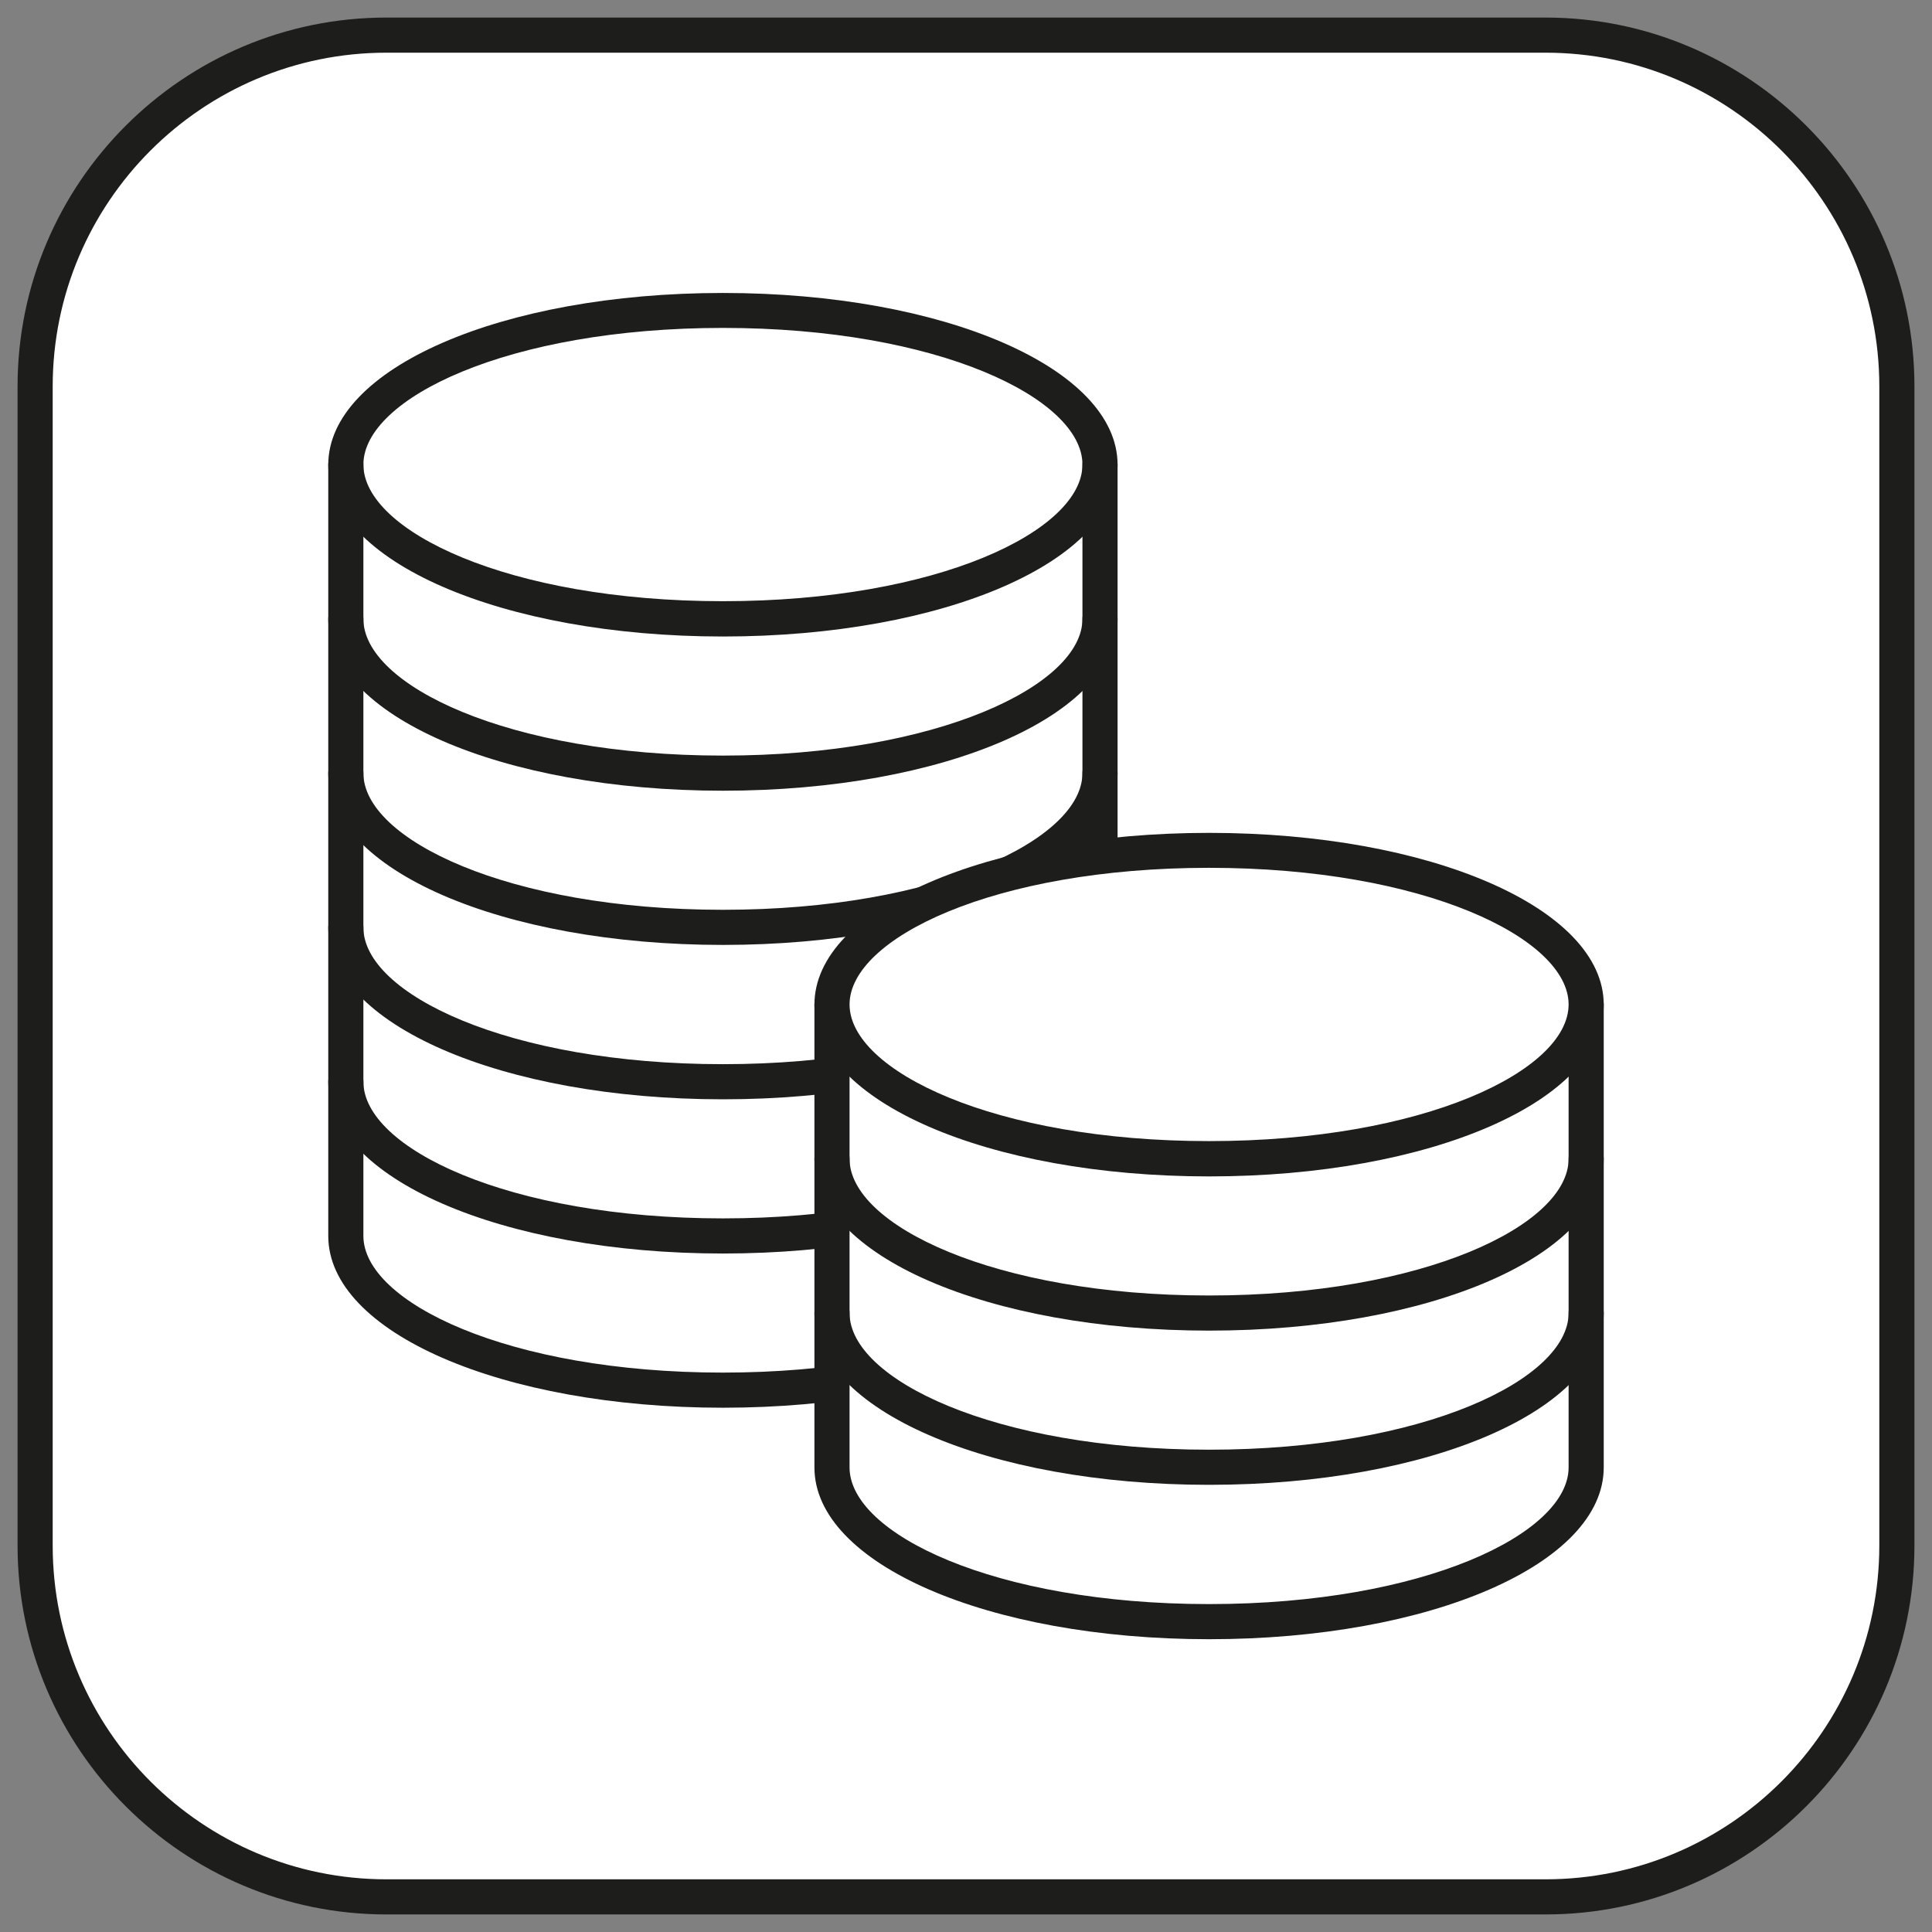
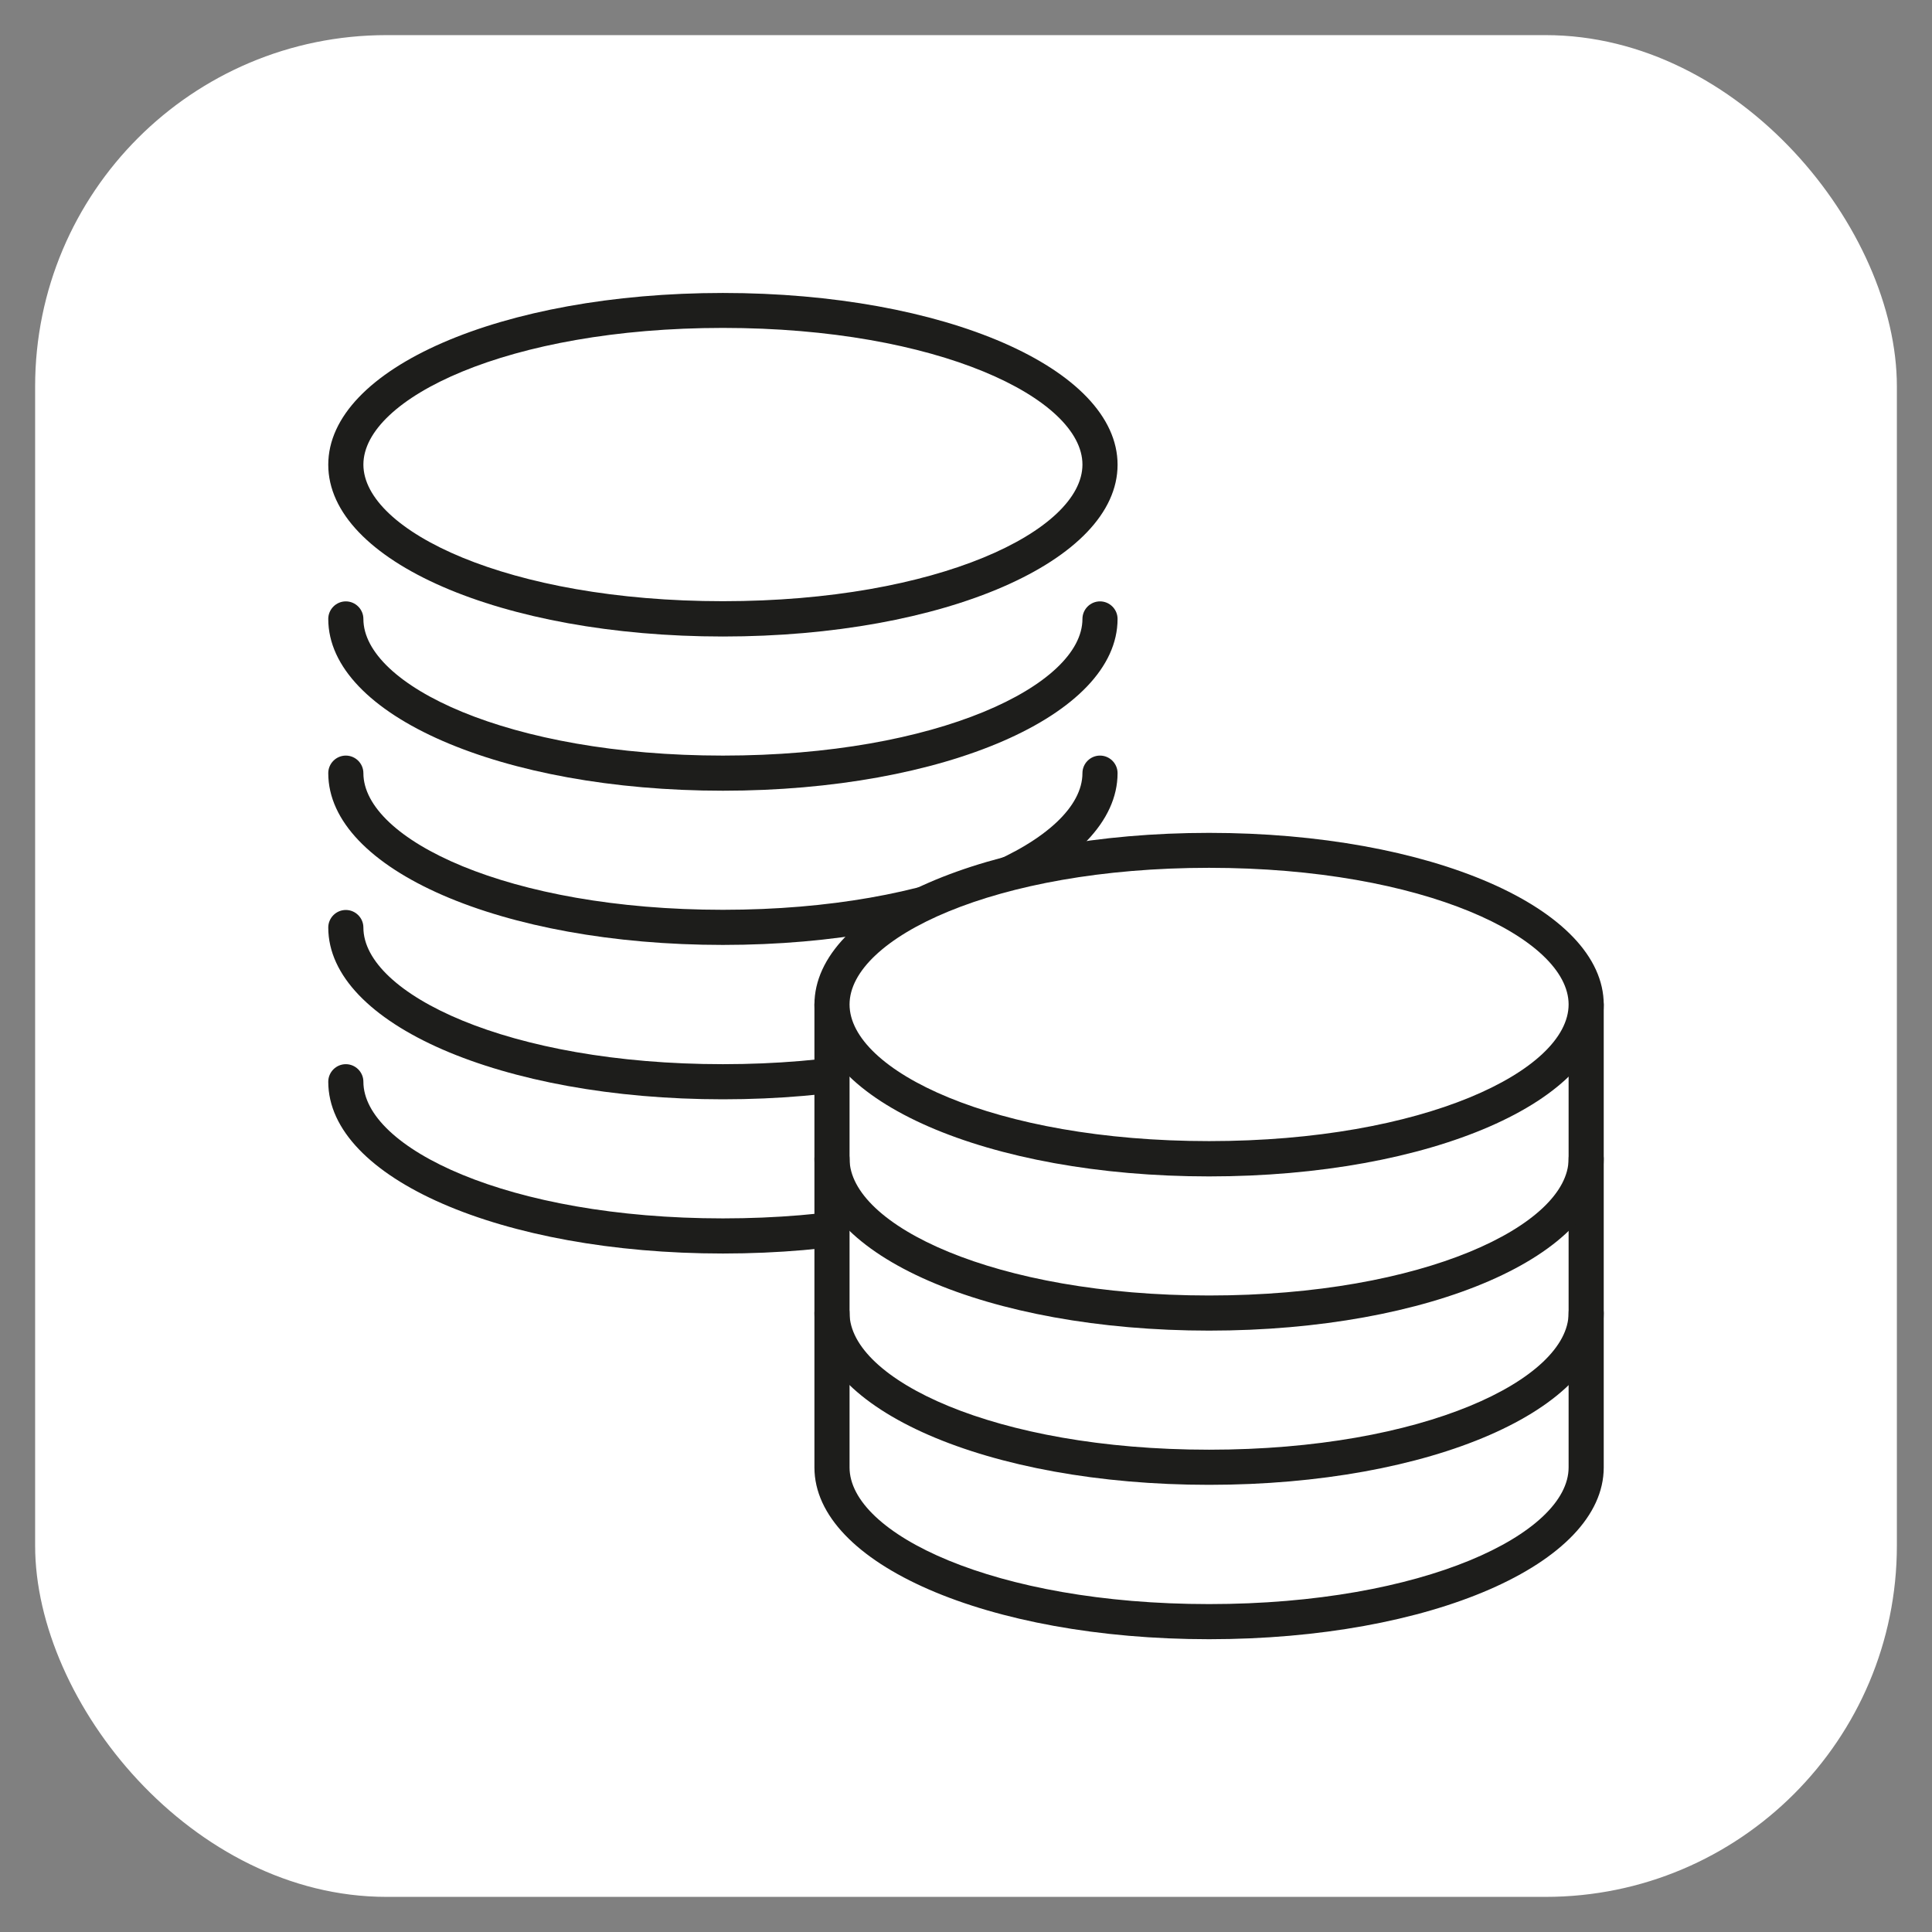
<svg xmlns="http://www.w3.org/2000/svg" id="Ebene_1" version="1.1" viewBox="0 0 110 110">
  <rect x="0" y="0" width="110" height="110" fill="#808080" stroke="none" />
  <defs>
    <style>
      .st0 {
        fill: #1d1d1b;
      }

      .st1 {
        fill: #fff;
      }
    </style>
  </defs>
  <g>
    <rect class="st1" x="2" y="2" width="106" height="106" rx="20" ry="20" />
-     <path class="st0" d="M88,109H22c-11.58,0-21-9.42-21-21V22C1,10.42,10.42,1,22,1h66c11.58,0,21,9.42,21,21v66c0,11.58-9.42,21-21,21ZM22,3C11.52,3,3,11.52,3,22v66c0,10.48,8.52,19,19,19h66c10.48,0,19-8.52,19-19V22c0-10.48-8.52-19-19-19H22Z" />
  </g>
  <g>
    <path class="st0" d="M41.16,36.24c-12.6,0-22.47-4.3-22.47-9.78s9.87-9.78,22.47-9.78,22.47,4.3,22.47,9.78-9.87,9.78-22.47,9.78ZM41.16,18.67c-12.24,0-20.47,4.02-20.47,7.78s8.23,7.78,20.47,7.78,20.47-4.02,20.47-7.78-8.22-7.78-20.47-7.78Z" />
    <path class="st0" d="M41.16,45.02c-12.6,0-22.47-4.3-22.47-9.78,0-.55.45-1,1-1s1,.45,1,1c0,3.76,8.23,7.78,20.47,7.78s20.47-4.02,20.47-7.78c0-.55.45-1,1-1s1,.45,1,1c0,5.49-9.87,9.78-22.47,9.78Z" />
    <path class="st0" d="M41.16,53.8c-12.6,0-22.47-4.3-22.47-9.78,0-.55.45-1,1-1s1,.45,1,1c0,3.76,8.23,7.78,20.47,7.78s20.47-4.02,20.47-7.78c0-.55.45-1,1-1s1,.45,1,1c0,5.49-9.87,9.78-22.47,9.78Z" />
    <path class="st0" d="M41.16,62.59c-12.6,0-22.47-4.3-22.47-9.78,0-.55.45-1,1-1s1,.45,1,1c0,3.76,8.23,7.78,20.47,7.78s20.47-4.02,20.47-7.78c0-.55.45-1,1-1s1,.45,1,1c0,5.49-9.87,9.78-22.47,9.78Z" />
    <path class="st0" d="M41.16,71.37c-12.6,0-22.47-4.3-22.47-9.78,0-.55.45-1,1-1s1,.45,1,1c0,3.76,8.23,7.78,20.47,7.78s20.47-4.02,20.47-7.78c0-.55.45-1,1-1s1,.45,1,1c0,5.49-9.87,9.78-22.47,9.78Z" />
-     <path class="st0" d="M41.16,80.15c-12.6,0-22.47-4.3-22.47-9.78V26.46c0-.55.45-1,1-1s1,.45,1,1v43.91c0,3.76,8.23,7.78,20.47,7.78s20.47-4.02,20.47-7.78V26.46c0-.55.45-1,1-1s1,.45,1,1v43.91c0,5.49-9.87,9.78-22.47,9.78Z" />
    <g>
      <path class="st1" d="M90.31,57.2v26.35c0,4.85-9.61,8.78-21.47,8.78s-21.47-3.93-21.47-8.78v-26.35" />
      <path class="st0" d="M68.84,93.33c-12.6,0-22.47-4.3-22.47-9.78v-26.35c0-.55.45-1,1-1s1,.45,1,1v26.35c0,3.76,8.23,7.78,20.47,7.78s20.47-4.02,20.47-7.78v-26.35c0-.55.45-1,1-1s1,.45,1,1v26.35c0,5.49-9.87,9.78-22.47,9.78Z" />
    </g>
    <g>
      <ellipse class="st1" cx="68.84" cy="57.2" rx="21.47" ry="8.78" />
      <path class="st0" d="M68.84,66.98c-12.6,0-22.47-4.3-22.47-9.78s9.87-9.78,22.47-9.78,22.47,4.3,22.47,9.78-9.87,9.78-22.47,9.78ZM68.84,49.41c-12.24,0-20.47,4.02-20.47,7.78s8.23,7.78,20.47,7.78,20.47-4.02,20.47-7.78-8.22-7.78-20.47-7.78Z" />
    </g>
    <path class="st0" d="M68.84,75.76c-12.6,0-22.47-4.3-22.47-9.78,0-.55.45-1,1-1s1,.45,1,1c0,3.76,8.23,7.78,20.47,7.78s20.47-4.02,20.47-7.78c0-.55.45-1,1-1s1,.45,1,1c0,5.49-9.87,9.78-22.47,9.78Z" />
    <path class="st0" d="M68.84,84.54c-12.6,0-22.47-4.3-22.47-9.78,0-.55.45-1,1-1s1,.45,1,1c0,3.76,8.23,7.78,20.47,7.78s20.47-4.02,20.47-7.78c0-.55.45-1,1-1s1,.45,1,1c0,5.49-9.87,9.78-22.47,9.78Z" />
  </g>
</svg>